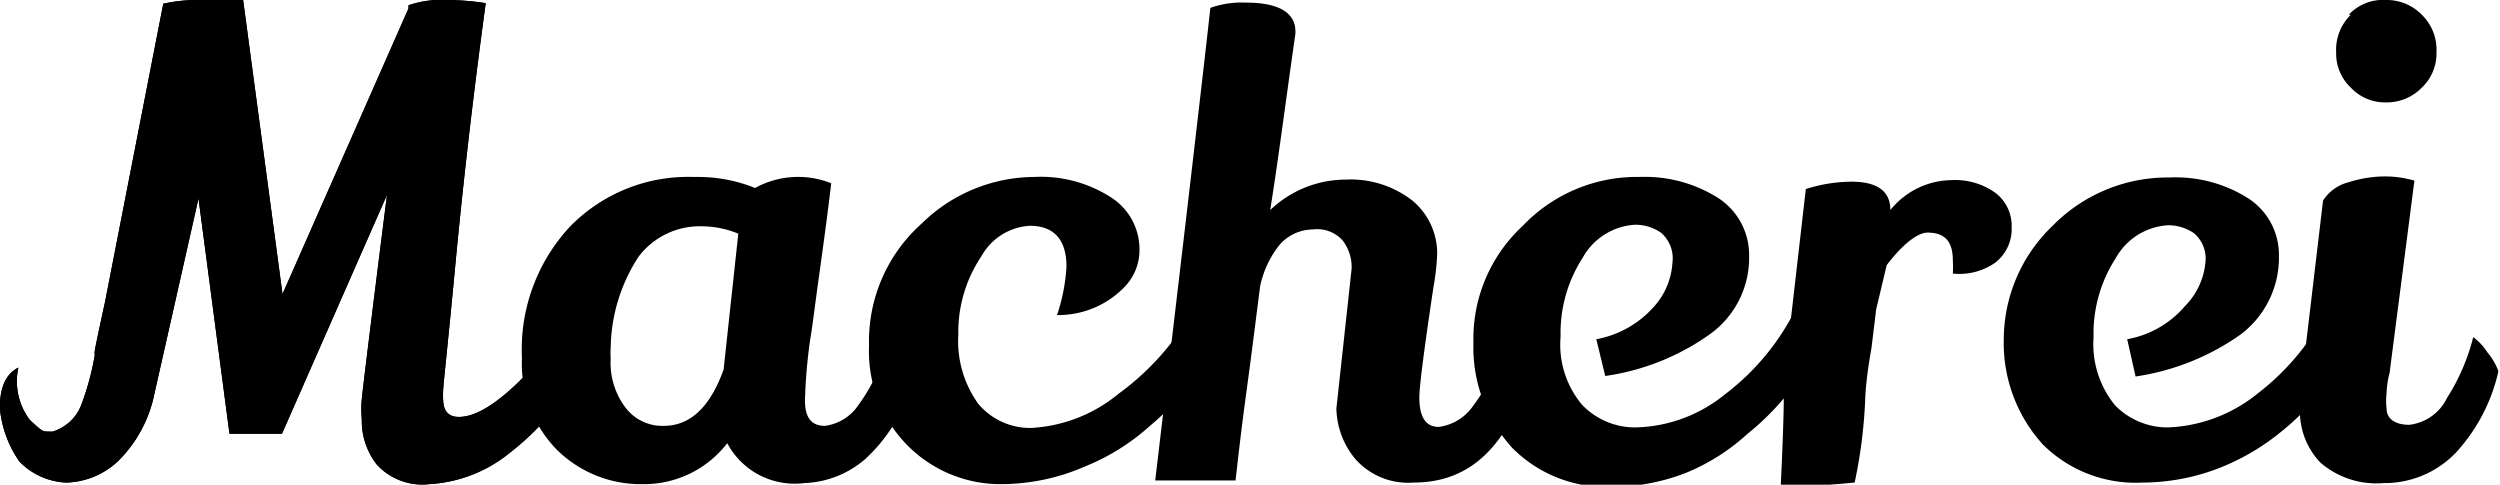
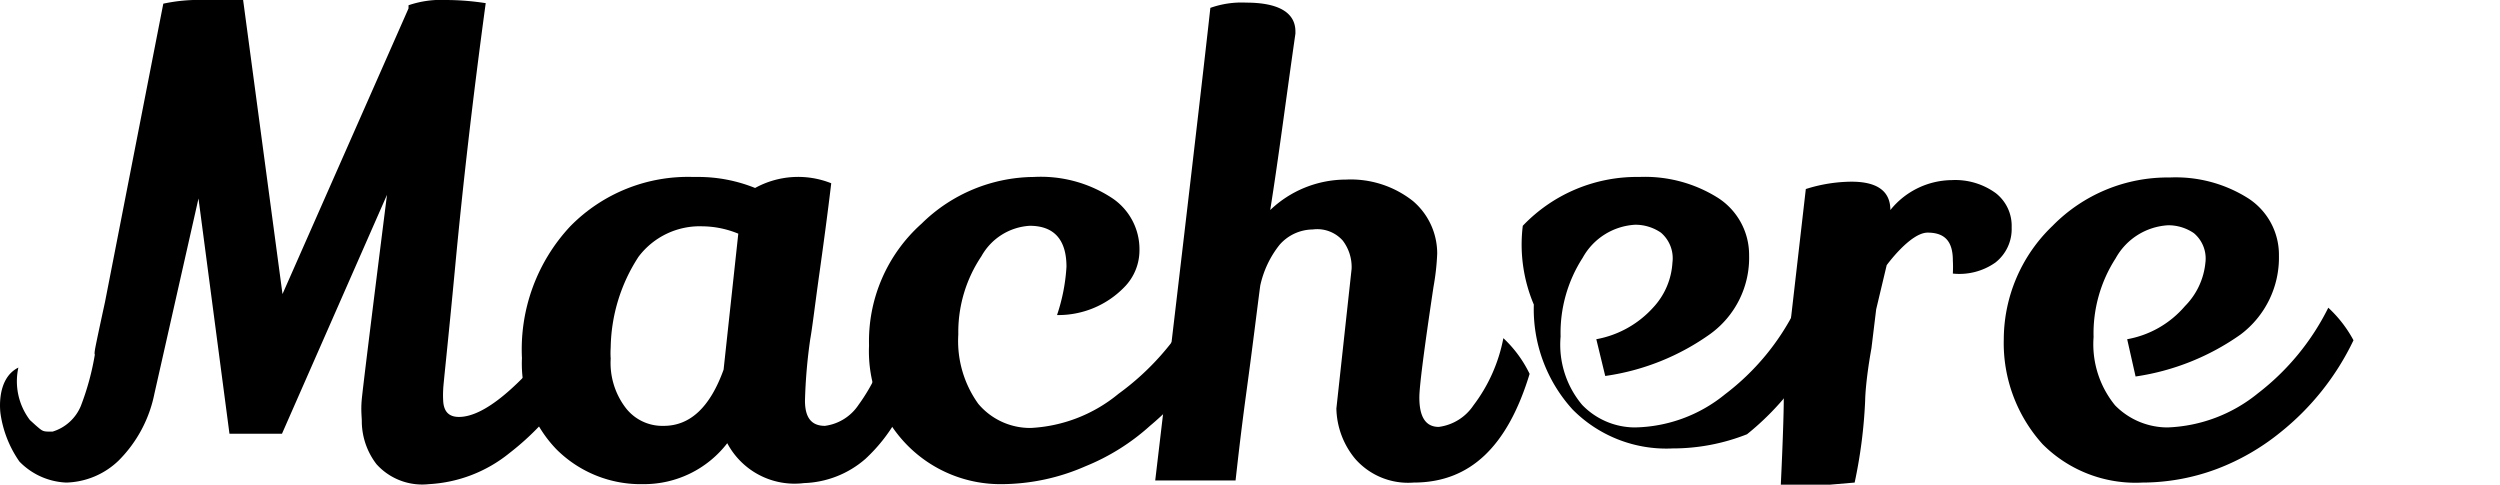
<svg xmlns="http://www.w3.org/2000/svg" viewBox="0 0 47.61 9.23">
  <title>2Asset 8</title>
  <g id="Layer_2" data-name="Layer 2">
    <g id="Layer_1-2" data-name="Layer 1">
      <path d="M.57,8A1.22,1.22,0,0,1,.35,7c-.44.22-.34.88-.34.88a2.12,2.12,0,0,0,.36.91,1.32,1.32,0,0,0,.89.4,1.49,1.49,0,0,0,1-.42A2.49,2.49,0,0,0,2.94,7.5l.84-3.72.59,4.48h1l2-4.55c-.3,2.38-.46,3.68-.48,3.89s0,.34,0,.42a1.35,1.35,0,0,0,.28.82,1.17,1.17,0,0,0,1,.38,2.66,2.66,0,0,0,1.53-.59A5.07,5.07,0,0,0,11,7.14a5.81,5.81,0,0,0-.26-.85q-1.29,1.65-2,1.65c-.19,0-.29-.1-.3-.31a1.83,1.83,0,0,1,0-.21c0-.08.09-.87.23-2.36s.33-3.16.58-5A5,5,0,0,0,8.49,0a1.91,1.91,0,0,0-.71.1V.16L5.38,5.6,4.63,0H4.55L3.88,0a3.2,3.2,0,0,0-.77.07Q3,.63,2,5.75s-.17.78-.19.9,0,.11,0,.08a5,5,0,0,1-.27,1A.85.85,0,0,1,1,8.22c-.19,0-.18,0-.32-.12Z" />
-       <path d="M.57,8A1.22,1.22,0,0,1,.35,7c-.44.22-.34.88-.34.88a2.12,2.12,0,0,0,.36.91,1.32,1.32,0,0,0,.89.4,1.49,1.49,0,0,0,1-.42A2.49,2.49,0,0,0,2.94,7.5l.84-3.72.59,4.48h1l2-4.55c-.3,2.38-.46,3.68-.48,3.89s0,.34,0,.42a1.35,1.35,0,0,0,.28.82,1.17,1.17,0,0,0,1,.38,2.66,2.66,0,0,0,1.53-.59A5.07,5.07,0,0,0,11,7.14a5.81,5.81,0,0,0-.26-.85q-1.29,1.65-2,1.65c-.19,0-.29-.1-.3-.31a1.83,1.83,0,0,1,0-.21c0-.08.09-.87.23-2.36s.33-3.16.58-5A5,5,0,0,0,8.49,0a1.91,1.91,0,0,0-.71.1V.16L5.38,5.6,4.63,0H4.55L3.88,0a3.2,3.2,0,0,0-.77.07Q3,.63,2,5.75s-.17.78-.19.9,0,.11,0,.08a5,5,0,0,1-.27,1A.85.85,0,0,1,1,8.22c-.19,0-.18,0-.32-.12Z" />
      <path d="M15.31,9.2a1.45,1.45,0,0,1-1.46-.76,2,2,0,0,1-1.6.78,2.27,2.27,0,0,1-1.65-.66,2.35,2.35,0,0,1-.66-1.74,3.43,3.43,0,0,1,.92-2.51,3.14,3.14,0,0,1,2.34-.94h.07a2.89,2.89,0,0,1,1.11.21,1.7,1.7,0,0,1,1.45-.09c-.07.59-.15,1.18-.23,1.75s-.13,1-.17,1.22a10,10,0,0,0-.1,1.17c0,.32.12.48.38.48a.91.91,0,0,0,.64-.4,3.51,3.51,0,0,0,.58-1.27,1.53,1.53,0,0,1,.48.7,3.15,3.15,0,0,1-.93,1.6A1.87,1.87,0,0,1,15.31,9.2ZM13.38,4.31a1.46,1.46,0,0,0-1.22.58,3.25,3.25,0,0,0-.53,1.73,1.55,1.55,0,0,0,0,.21,1.41,1.41,0,0,0,.28.93.88.88,0,0,0,.73.35c.5,0,.88-.35,1.14-1.07l.28-2.59A1.83,1.83,0,0,0,13.38,4.31Z" />
      <path d="M20.31,5.08c0-.52-.24-.78-.7-.78a1.13,1.13,0,0,0-.92.58,2.59,2.59,0,0,0-.44,1.49,2.05,2.05,0,0,0,.38,1.32,1.29,1.29,0,0,0,1,.46,2.85,2.85,0,0,0,1.67-.65,5,5,0,0,0,1.43-1.61,1.75,1.75,0,0,1,.46.66,5.55,5.55,0,0,1-1.29,1.56,4.16,4.16,0,0,1-1.23.77,4,4,0,0,1-1.58.34,2.49,2.49,0,0,1-1.81-.74,2.55,2.55,0,0,1-.73-1.9,3,3,0,0,1,1-2.32,3.08,3.08,0,0,1,2.14-.89,2.47,2.47,0,0,1,1.47.39,1.17,1.17,0,0,1,.54,1,1,1,0,0,1-.29.71A1.75,1.75,0,0,1,20.13,6,3.52,3.52,0,0,0,20.31,5.08Z" />
      <path d="M25.45,7.78l.29-2.66a.83.83,0,0,0-.17-.54A.65.65,0,0,0,25,4.37a.85.85,0,0,0-.63.29,1.89,1.89,0,0,0-.37.78c-.06.45-.14,1.12-.26,2s-.18,1.45-.21,1.71H22q.87-7.35,1.05-9a1.77,1.77,0,0,1,.68-.1c.62,0,.94.19.94.55V.64C24.49,1.89,24.35,3,24.19,4a2.09,2.09,0,0,1,1.44-.58,1.91,1.91,0,0,1,1.28.41,1.31,1.31,0,0,1,.46,1,4.57,4.57,0,0,1-.07.63c-.18,1.2-.27,1.9-.27,2.11,0,.37.12.56.37.56a.94.94,0,0,0,.66-.41,3.06,3.06,0,0,0,.57-1.28,2.29,2.29,0,0,1,.5.68C28.71,8.5,28,9.19,26.92,9.19a1.34,1.34,0,0,1-1.11-.45A1.55,1.55,0,0,1,25.45,7.78Z" />
-       <path d="M31.48,5.86A1.37,1.37,0,0,0,31.85,5a.64.64,0,0,0-.22-.57.86.86,0,0,0-.49-.15,1.22,1.22,0,0,0-1,.63,2.64,2.64,0,0,0-.42,1.5,1.78,1.78,0,0,0,.41,1.3,1.4,1.4,0,0,0,1,.43,2.79,2.79,0,0,0,1.72-.63,4.62,4.62,0,0,0,1.35-1.63,3.5,3.5,0,0,1,.48.62,5.15,5.15,0,0,1-1.41,1.77A3.94,3.94,0,0,1,32.12,9a3.85,3.85,0,0,1-1.42.27,2.51,2.51,0,0,1-1.9-.74,2.84,2.84,0,0,1-.74-2A2.93,2.93,0,0,1,29,4.3a3,3,0,0,1,2.22-.93,2.61,2.61,0,0,1,1.5.4,1.29,1.29,0,0,1,.59,1.09,1.79,1.79,0,0,1-.74,1.5,4.53,4.53,0,0,1-2,.8l-.17-.7A1.92,1.92,0,0,0,31.48,5.86Z" />
+       <path d="M31.48,5.86A1.37,1.37,0,0,0,31.85,5a.64.64,0,0,0-.22-.57.86.86,0,0,0-.49-.15,1.22,1.22,0,0,0-1,.63,2.64,2.64,0,0,0-.42,1.5,1.78,1.78,0,0,0,.41,1.3,1.4,1.4,0,0,0,1,.43,2.79,2.79,0,0,0,1.72-.63,4.62,4.62,0,0,0,1.35-1.63,3.5,3.5,0,0,1,.48.62,5.15,5.15,0,0,1-1.41,1.77a3.85,3.85,0,0,1-1.42.27,2.51,2.51,0,0,1-1.9-.74,2.84,2.84,0,0,1-.74-2A2.93,2.93,0,0,1,29,4.3a3,3,0,0,1,2.22-.93,2.61,2.61,0,0,1,1.5.4,1.29,1.29,0,0,1,.59,1.09,1.79,1.79,0,0,1-.74,1.5,4.53,4.53,0,0,1-2,.8l-.17-.7A1.92,1.92,0,0,0,31.48,5.86Z" />
      <path d="M41.61,5.83A1.36,1.36,0,0,0,42,5a.63.63,0,0,0-.22-.56.86.86,0,0,0-.49-.15,1.22,1.22,0,0,0-1,.63,2.64,2.64,0,0,0-.42,1.5,1.84,1.84,0,0,0,.41,1.3,1.4,1.4,0,0,0,1,.42A2.89,2.89,0,0,0,43,7.49a4.68,4.68,0,0,0,1.34-1.63,2.37,2.37,0,0,1,.48.62,5,5,0,0,1-1.4,1.76,4.38,4.38,0,0,1-1.2.69,4.06,4.06,0,0,1-1.42.26,2.5,2.5,0,0,1-1.9-.73,2.87,2.87,0,0,1-.74-2,3,3,0,0,1,.93-2.16,3.07,3.07,0,0,1,2.23-.92,2.58,2.58,0,0,1,1.5.4,1.28,1.28,0,0,1,.58,1.09,1.83,1.83,0,0,1-.73,1.5,4.62,4.62,0,0,1-2,.8l-.16-.71A1.88,1.88,0,0,0,41.61,5.83Z" />
-       <path d="M44.73,3.47a2.29,2.29,0,0,1,.67-.11,2,2,0,0,1,.58.08c-.31,2.41-.47,3.63-.47,3.65a1.76,1.76,0,0,0-.06.4,1.23,1.23,0,0,0,0,.29c0,.2.17.31.43.31a.91.91,0,0,0,.72-.51,3.92,3.92,0,0,0,.5-1.16,1.1,1.1,0,0,1,.27.29,1.21,1.21,0,0,1,.21.36,3.38,3.38,0,0,1-.81,1.55,1.88,1.88,0,0,1-1.38.58,1.63,1.63,0,0,1-1.2-.39,1.41,1.41,0,0,1-.39-1c0-.09,0-.18,0-.28l.44-3.71A.81.81,0,0,1,44.73,3.47Zm0-3.19A.89.89,0,0,1,45.44,0a.93.93,0,0,1,.68.28A.93.93,0,0,1,46.4,1a.89.89,0,0,1-.28.67.93.93,0,0,1-.68.28.89.89,0,0,1-.67-.28A.89.89,0,0,1,44.49,1,.93.93,0,0,1,44.77.28Z" />
      <path d="M35.32,9.19a9.35,9.35,0,0,0,.2-1.56s0-.33.12-1a.09.09,0,0,1,0,0l.09-.74.2-.84s.45-.62.78-.62.48.17.48.53a2.29,2.29,0,0,1,0,.25h0A1.19,1.19,0,0,0,38,5a.81.81,0,0,0,.31-.67.79.79,0,0,0-.3-.65,1.31,1.31,0,0,0-.84-.25A1.52,1.52,0,0,0,36,4v0c0-.36-.25-.54-.74-.54a2.93,2.93,0,0,0-.87.14l-.42,3.66a2.83,2.83,0,0,0,0,.33c0,.5-.06,1.72-.06,1.72" />
    </g>
  </g>
</svg>